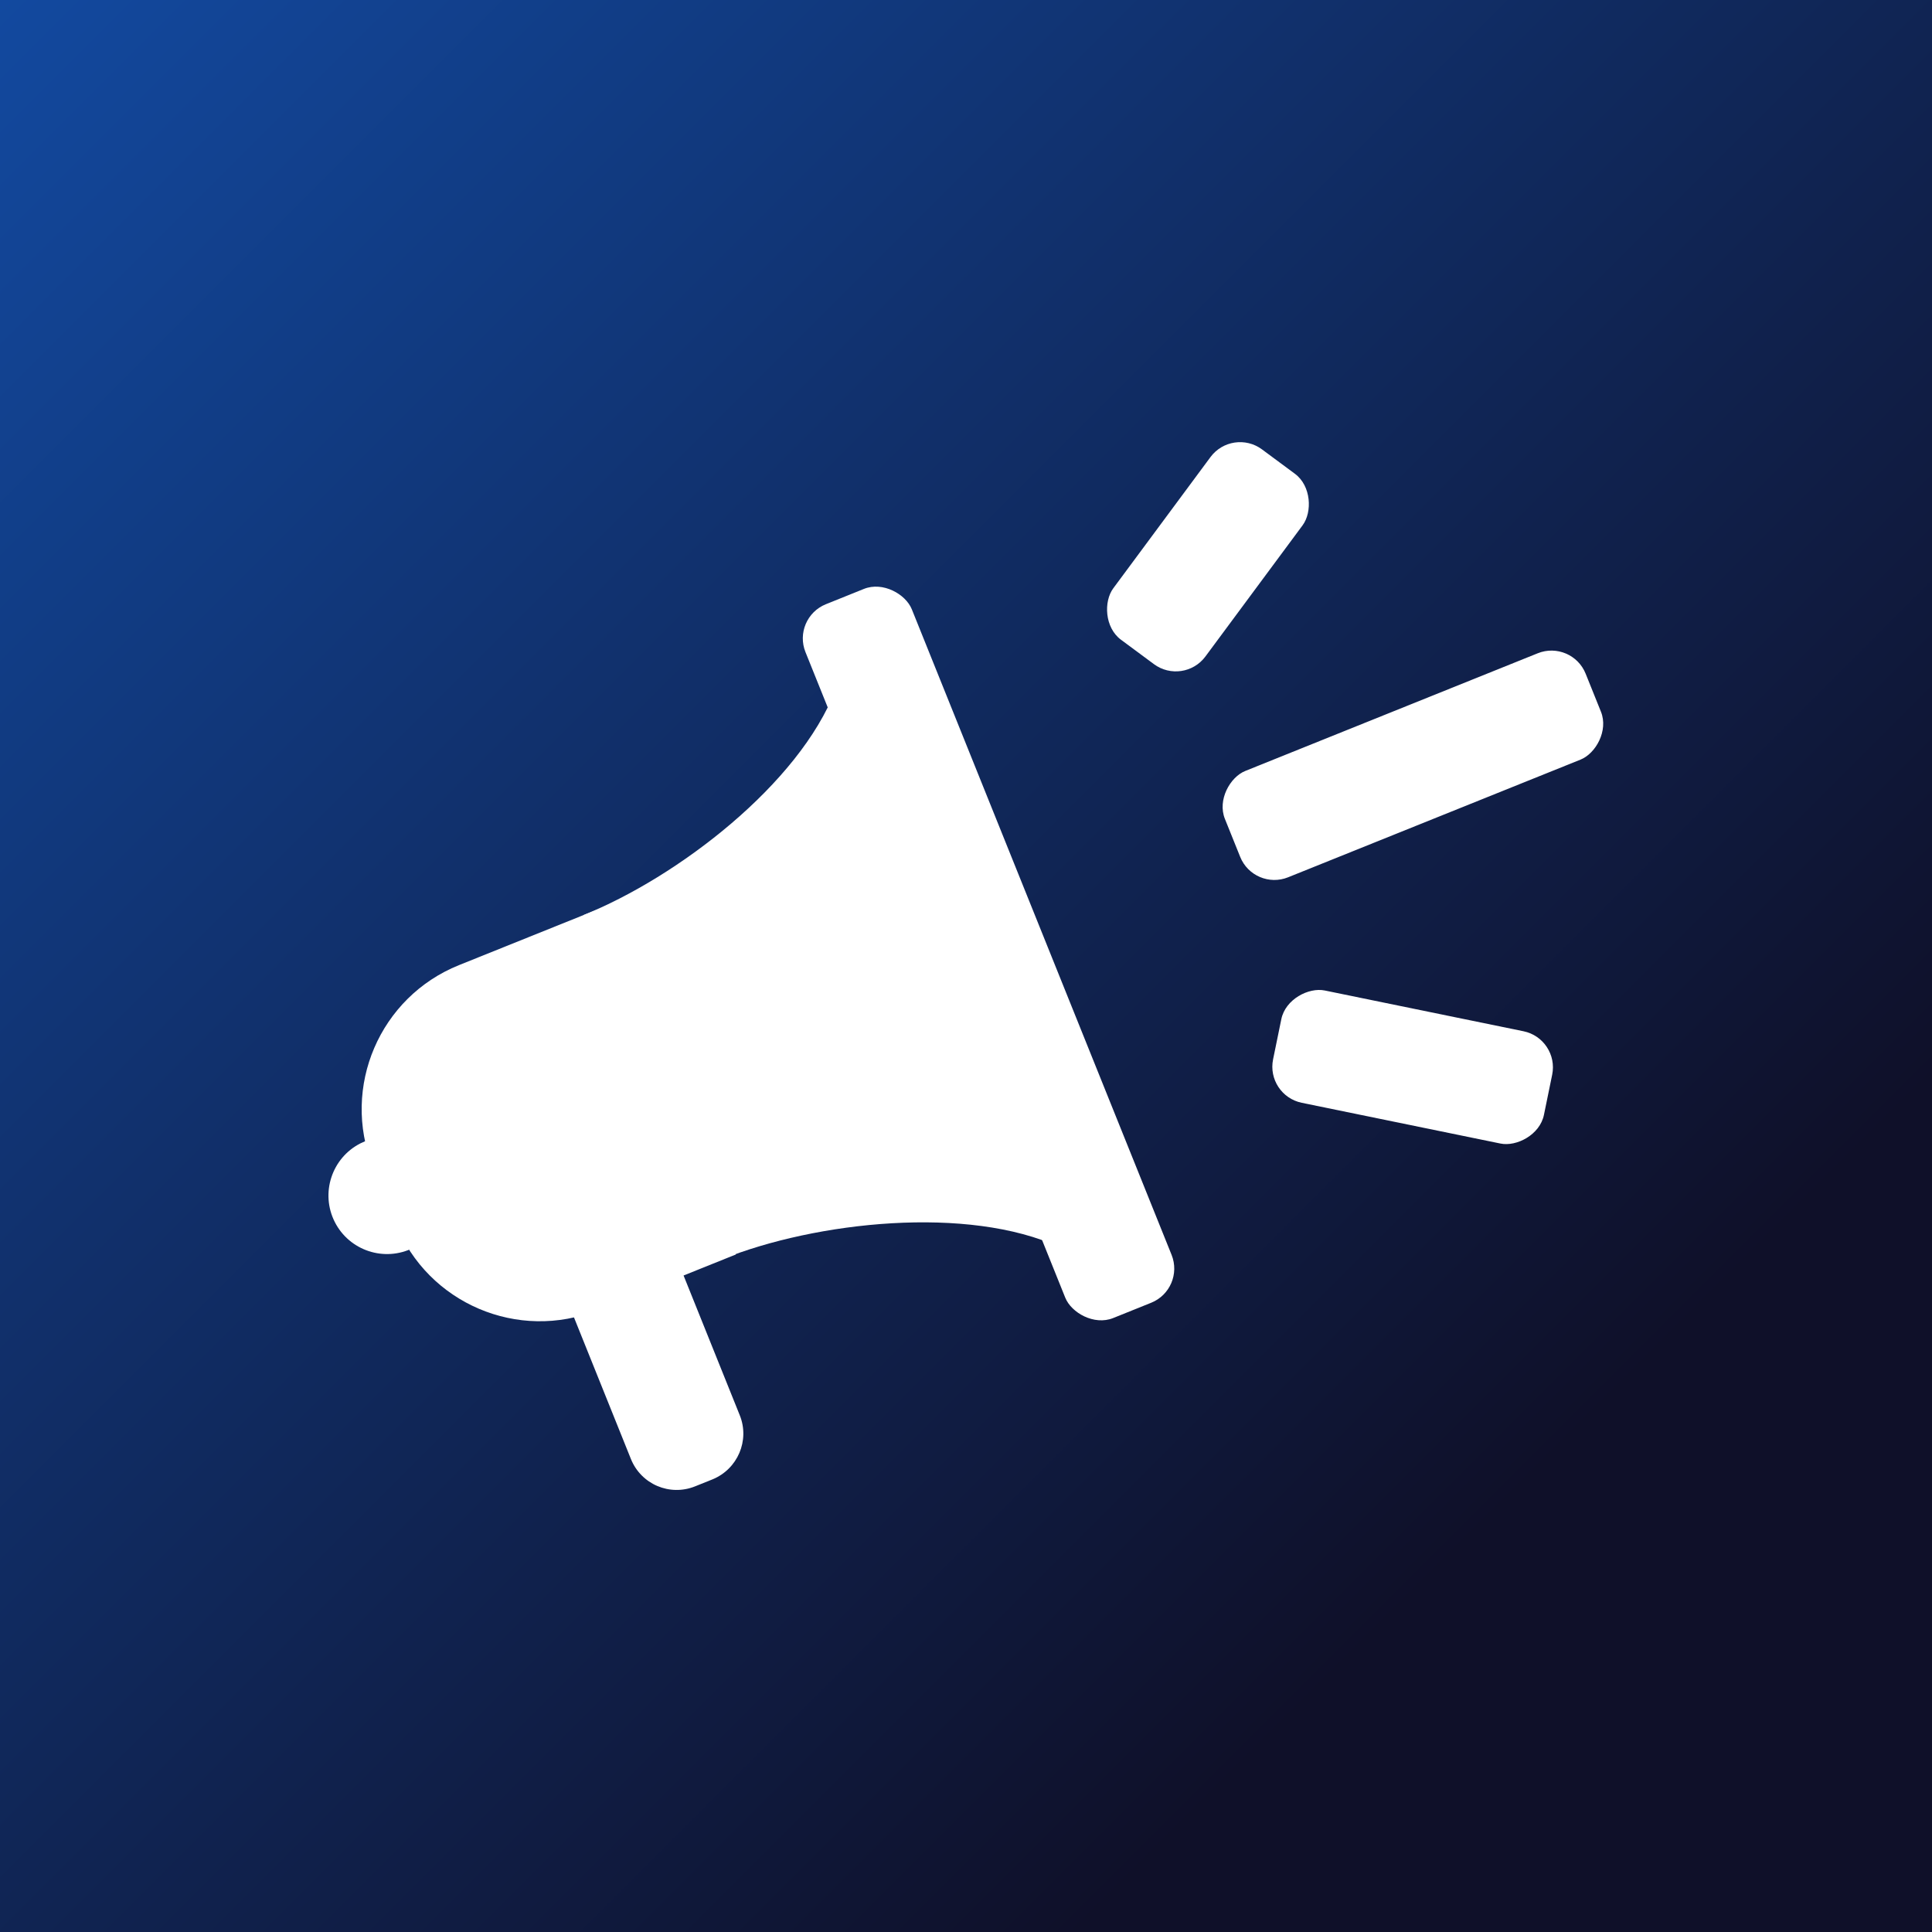
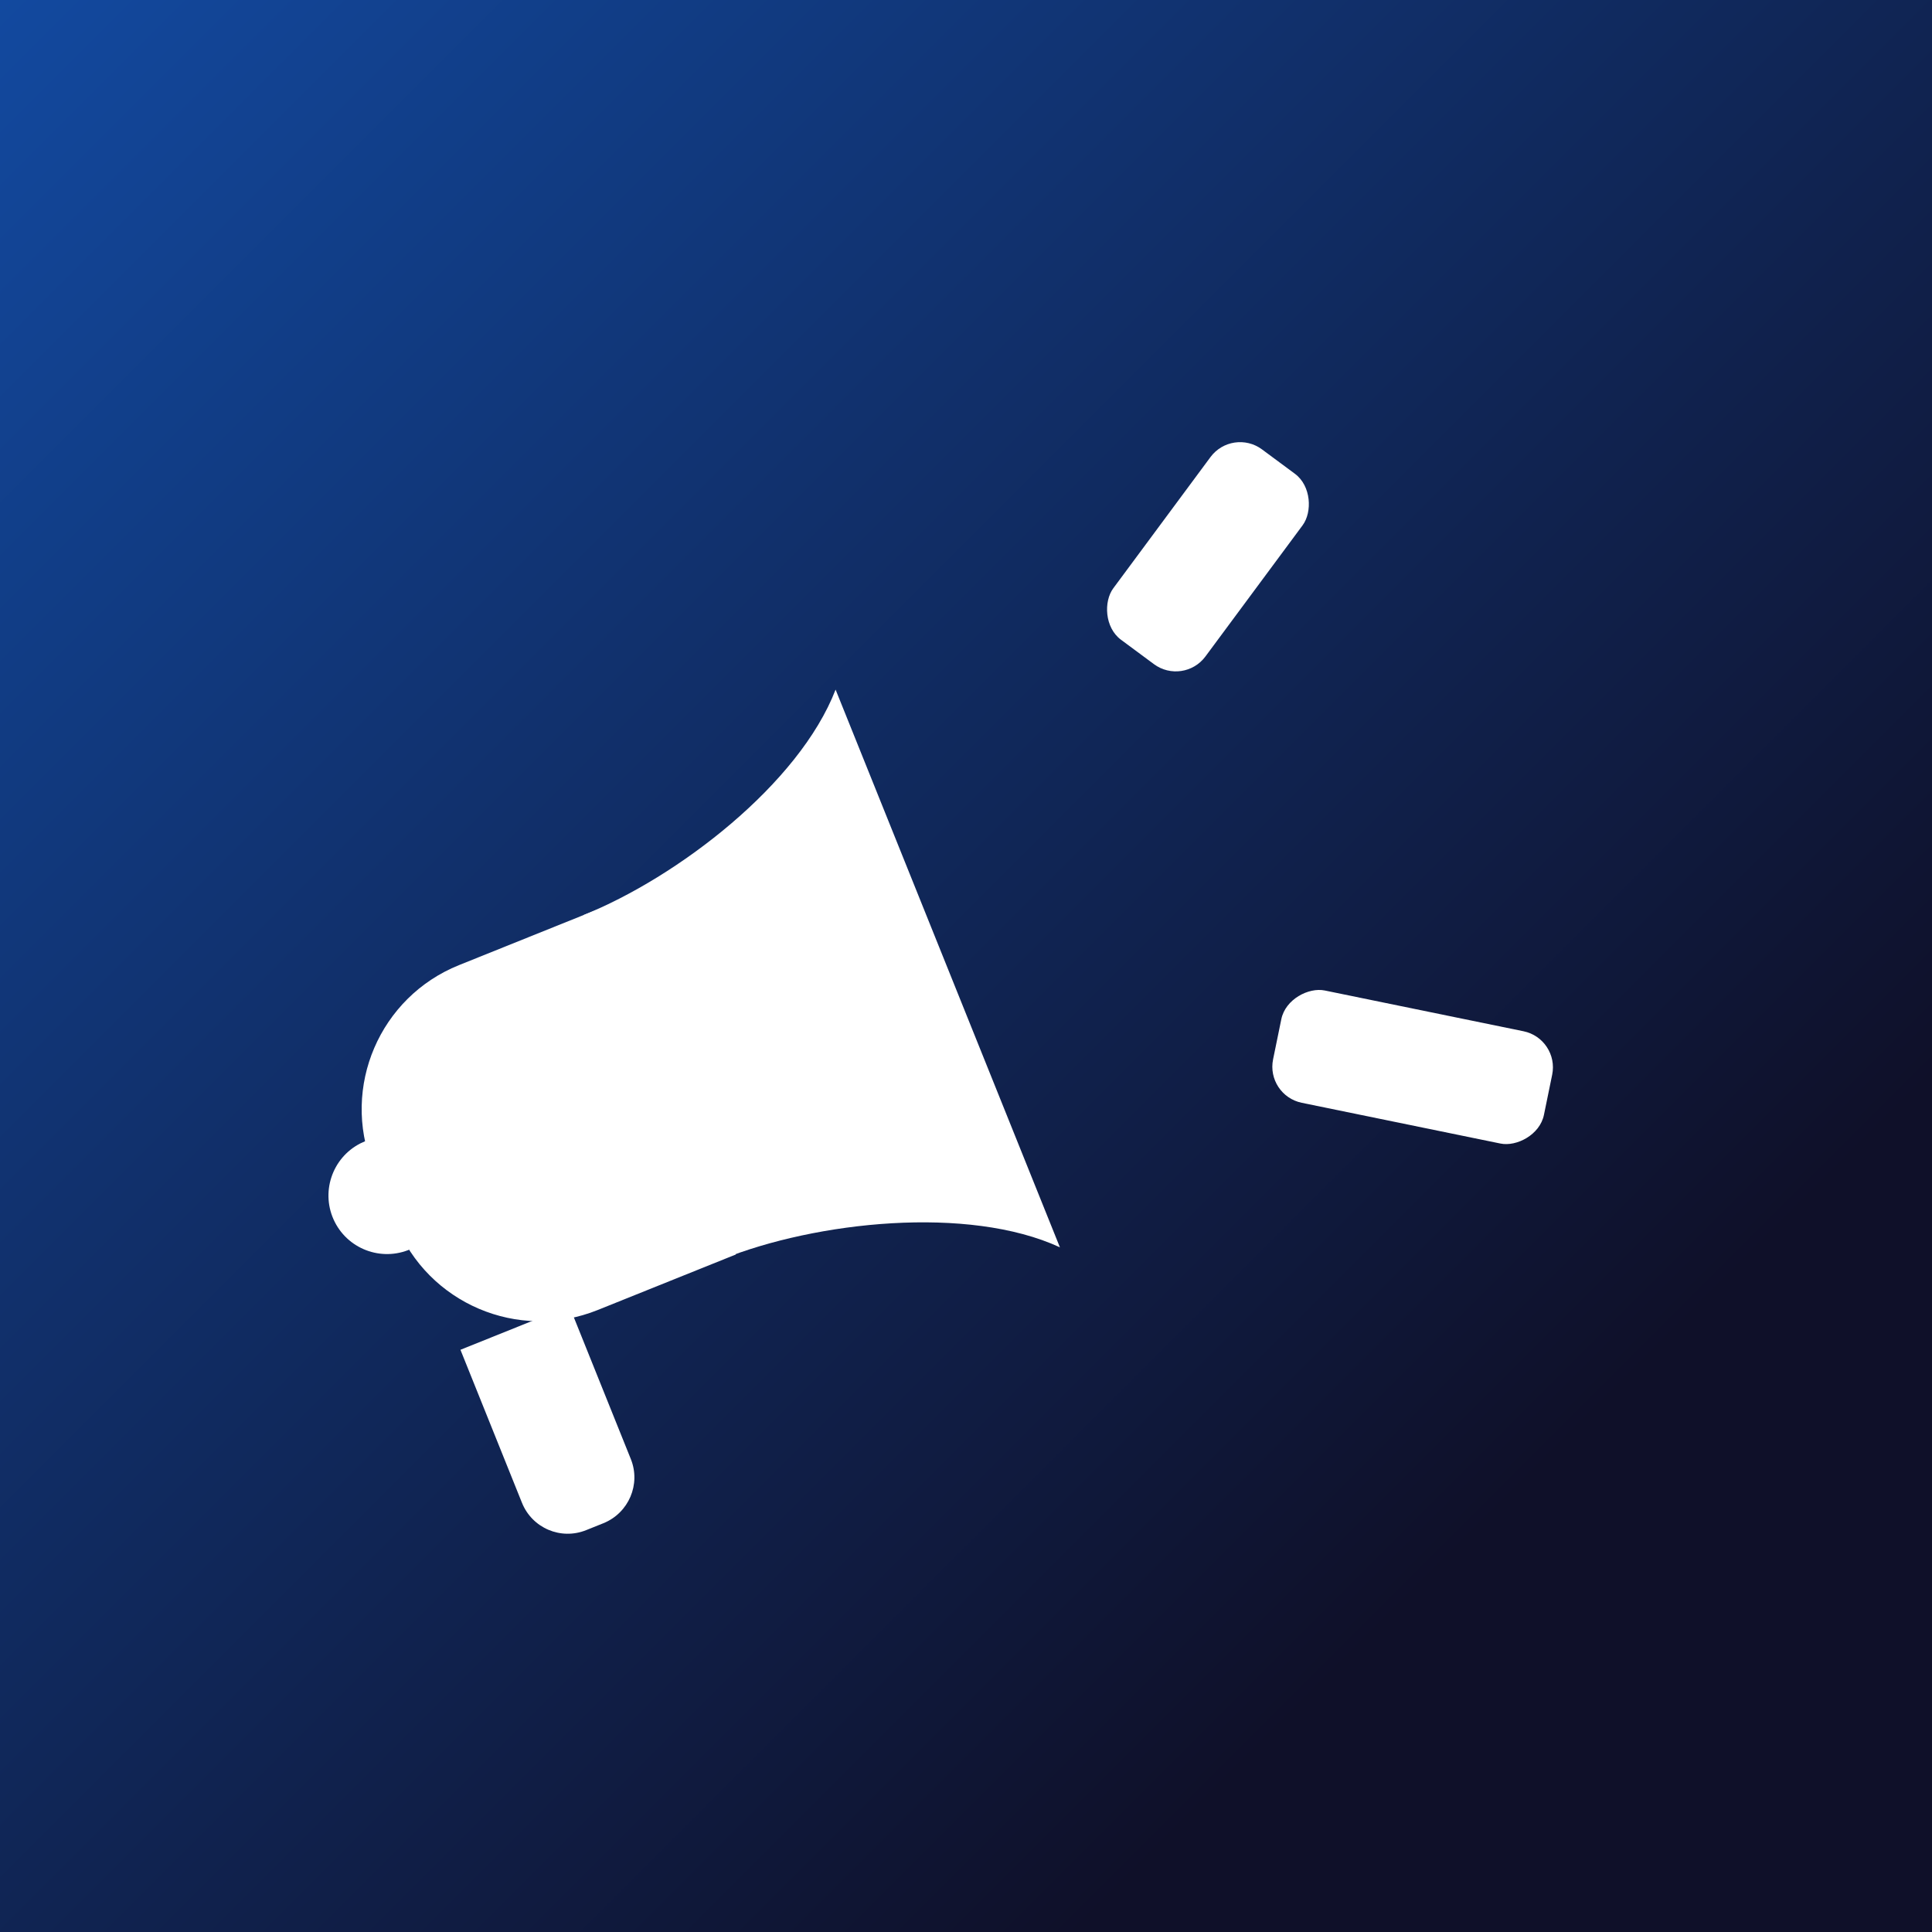
<svg xmlns="http://www.w3.org/2000/svg" id="Layer_1" data-name="Layer 1" viewBox="0 0 180 180">
  <rect x="0" y="0" width="180" height="180" fill="#808080" stroke="none" />
  <defs>
    <style>
      .cls-1 {
        fill: url(#linear-gradient);
      }

      .cls-2 {
        fill: #fff;
      }
    </style>
    <linearGradient id="linear-gradient" x1="0" y1="0" x2="180" y2="180" gradientTransform="translate(0 180) rotate(-90)" gradientUnits="userSpaceOnUse">
      <stop offset="0" stop-color="#12499f" />
      <stop offset=".78" stop-color="#0f1029" />
    </linearGradient>
  </defs>
  <rect class="cls-1" x="0" y="0" width="180" height="180" transform="translate(180 0) rotate(90)" />
  <g>
    <path class="cls-2" d="M98.75,116.21c-8.53-3.94-22.73-2.41-31.5,1.12l-12.9-32.07c8.78-3.53,20.1-12.2,23.5-21.01l20.9,51.96Z" />
-     <path class="cls-2" d="M53.04,121.68l10.15-4.08h0l5.73,14.25c.95,2.35-.19,5.02-2.54,5.98l-1.62.65c-2.36.95-5.03-.19-5.98-2.55h0l-5.73-14.25h-.01ZM38.52,116.25c-2.69,1.36-5.97.28-7.33-2.4-1.36-2.69-.28-5.97,2.4-7.33.28-.14.57-.26.87-.35" />
-     <rect class="cls-2" x="86.75" y="53" width="10.68" height="71.69" rx="3.43" ry="3.43" transform="translate(-26.5 40.79) rotate(-21.92)" />
-     <rect class="cls-2" x="126.29" y="53.18" width="10.68" height="36.23" rx="3.43" ry="3.43" transform="translate(148.64 -77.43) rotate(68.08)" />
+     <path class="cls-2" d="M53.04,121.68h0l5.73,14.25c.95,2.35-.19,5.02-2.54,5.98l-1.62.65c-2.36.95-5.03-.19-5.98-2.55h0l-5.73-14.25h-.01ZM38.52,116.25c-2.69,1.36-5.97.28-7.33-2.4-1.36-2.69-.28-5.97,2.4-7.33.28-.14.57-.26.87-.35" />
    <rect class="cls-2" x="107.2" y="40.84" width="10.68" height="22.07" rx="3.43" ry="3.43" transform="translate(52.99 -56.8) rotate(36.53)" />
    <rect class="cls-2" x="126.29" y="86.54" width="10.68" height="25.76" rx="3.43" ry="3.43" transform="translate(255.45 -9.56) rotate(101.59)" />
    <path class="cls-2" d="M42.76,89.92l12.86-5.17h0l12.93,32.13h0l-12.86,5.17c-7.41,2.98-15.83-.61-18.81-8.02h0l-2.16-5.36c-2.94-7.4.66-15.78,8.04-18.75Z" />
  </g>
</svg>